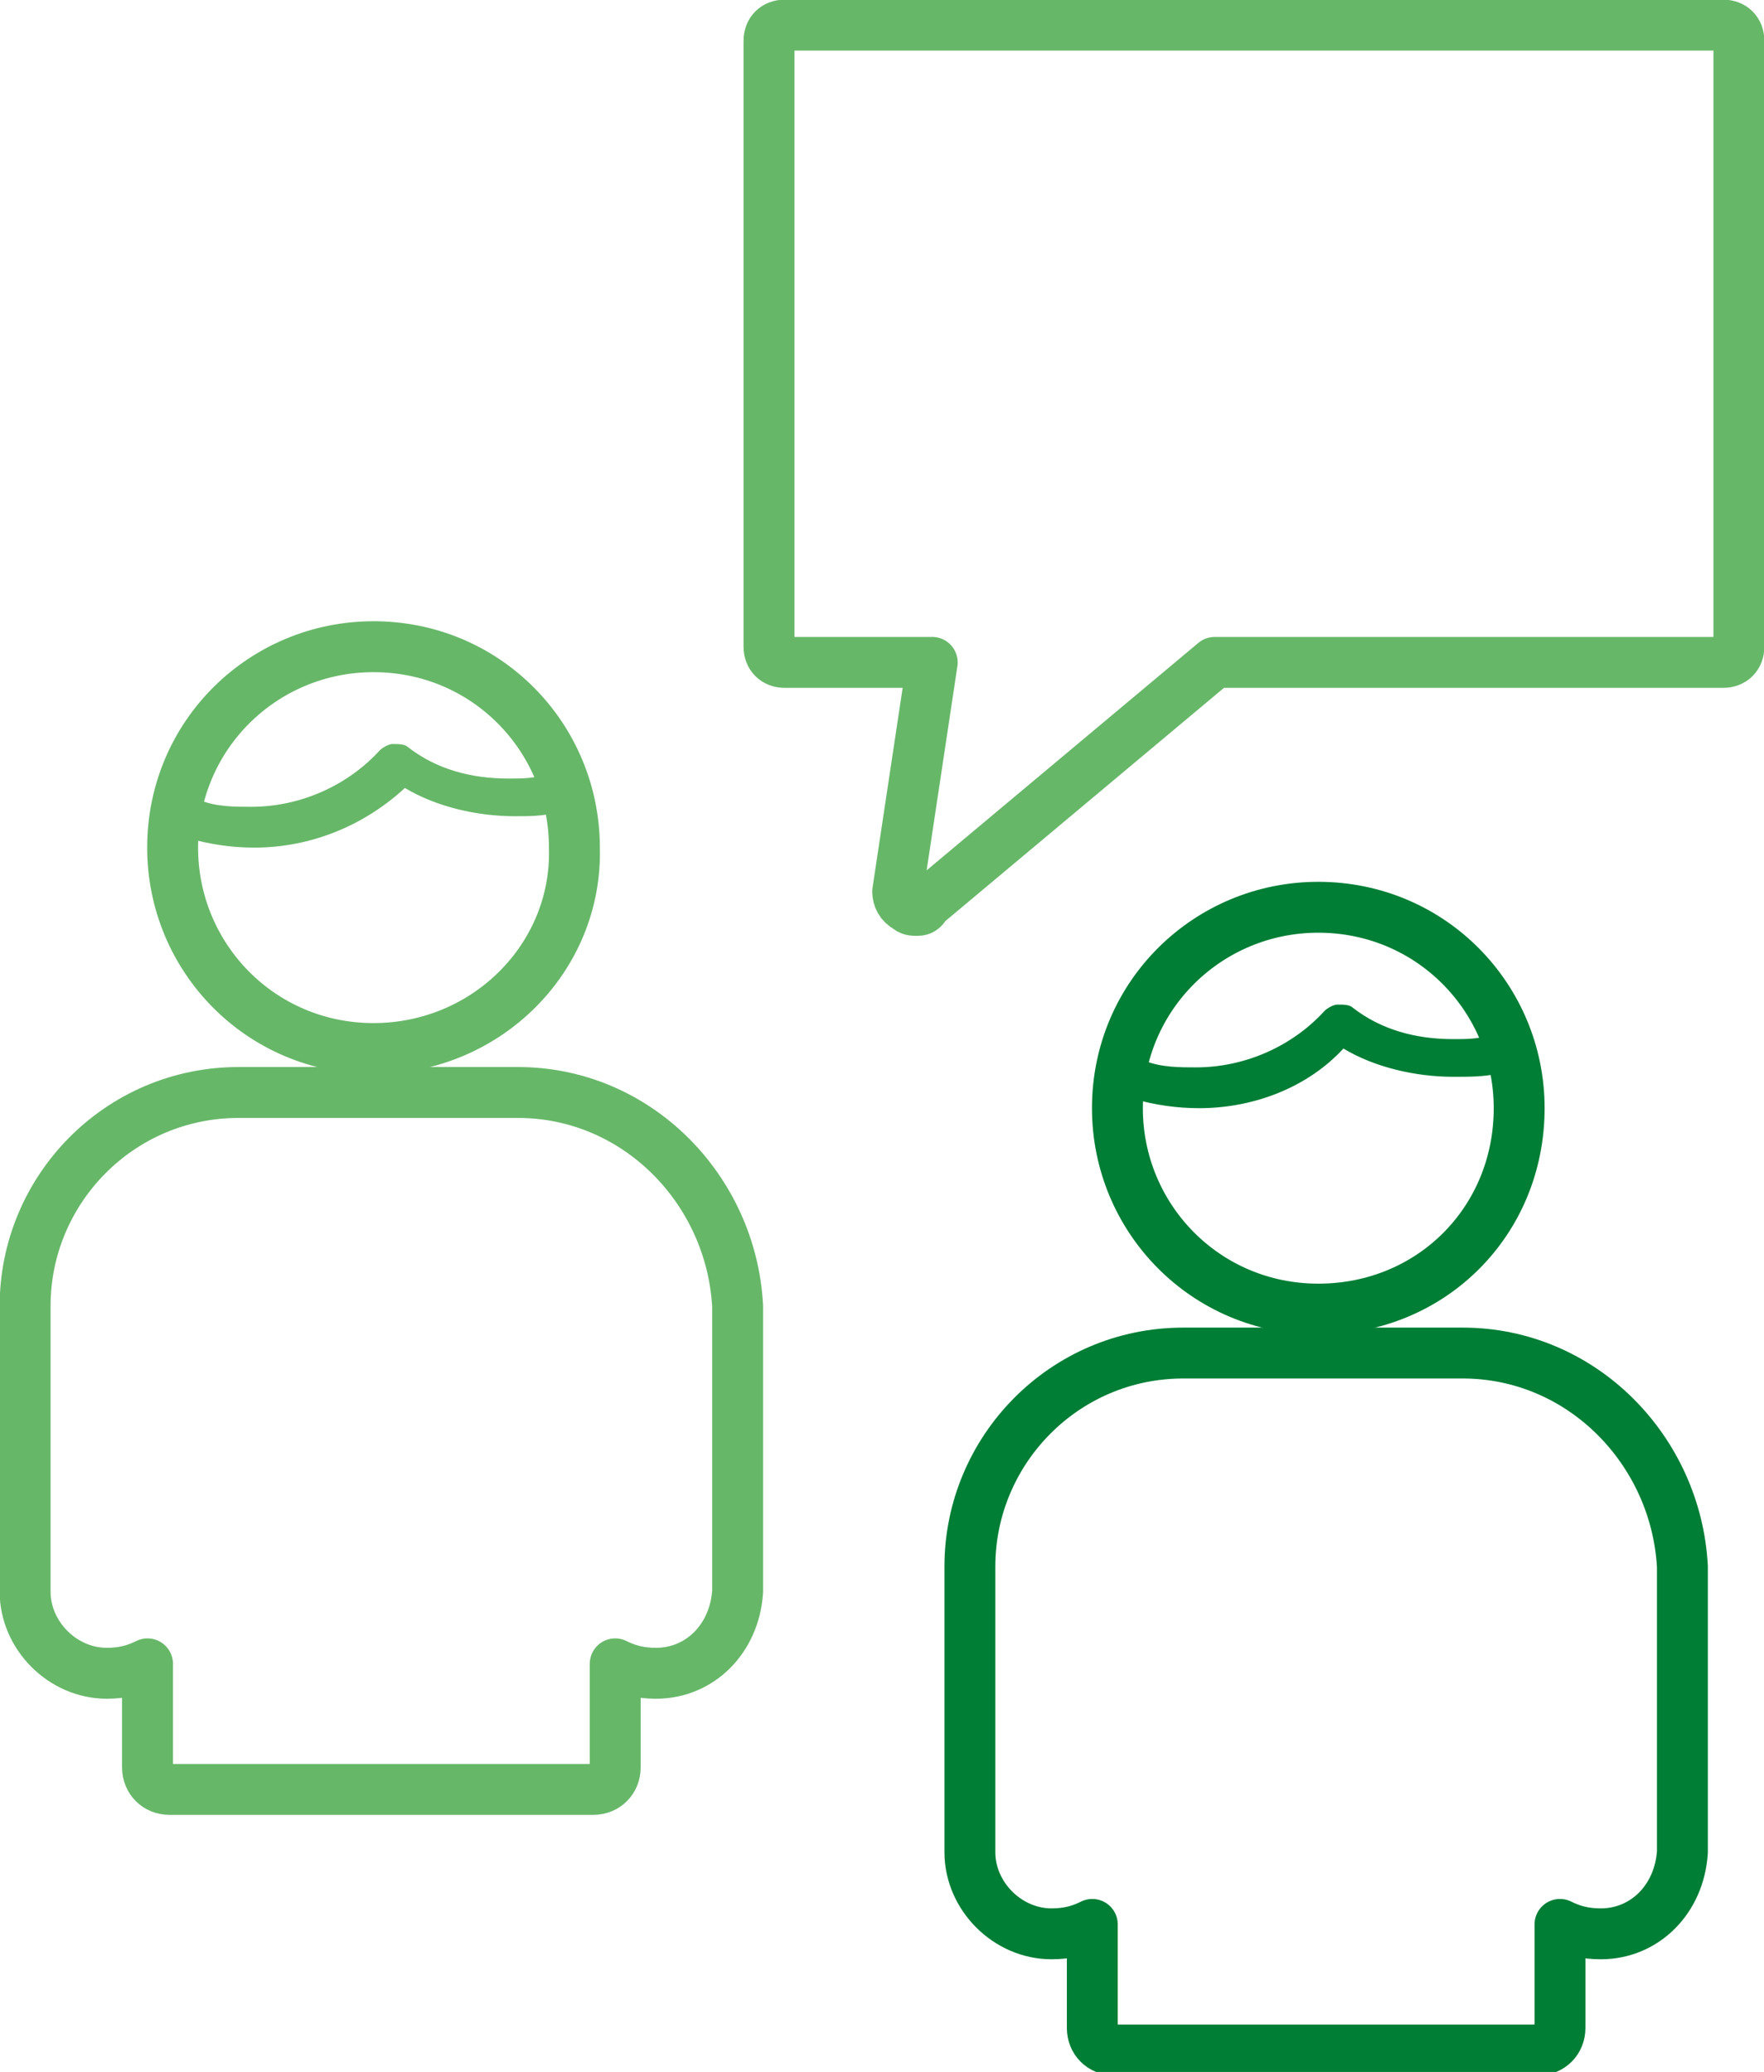
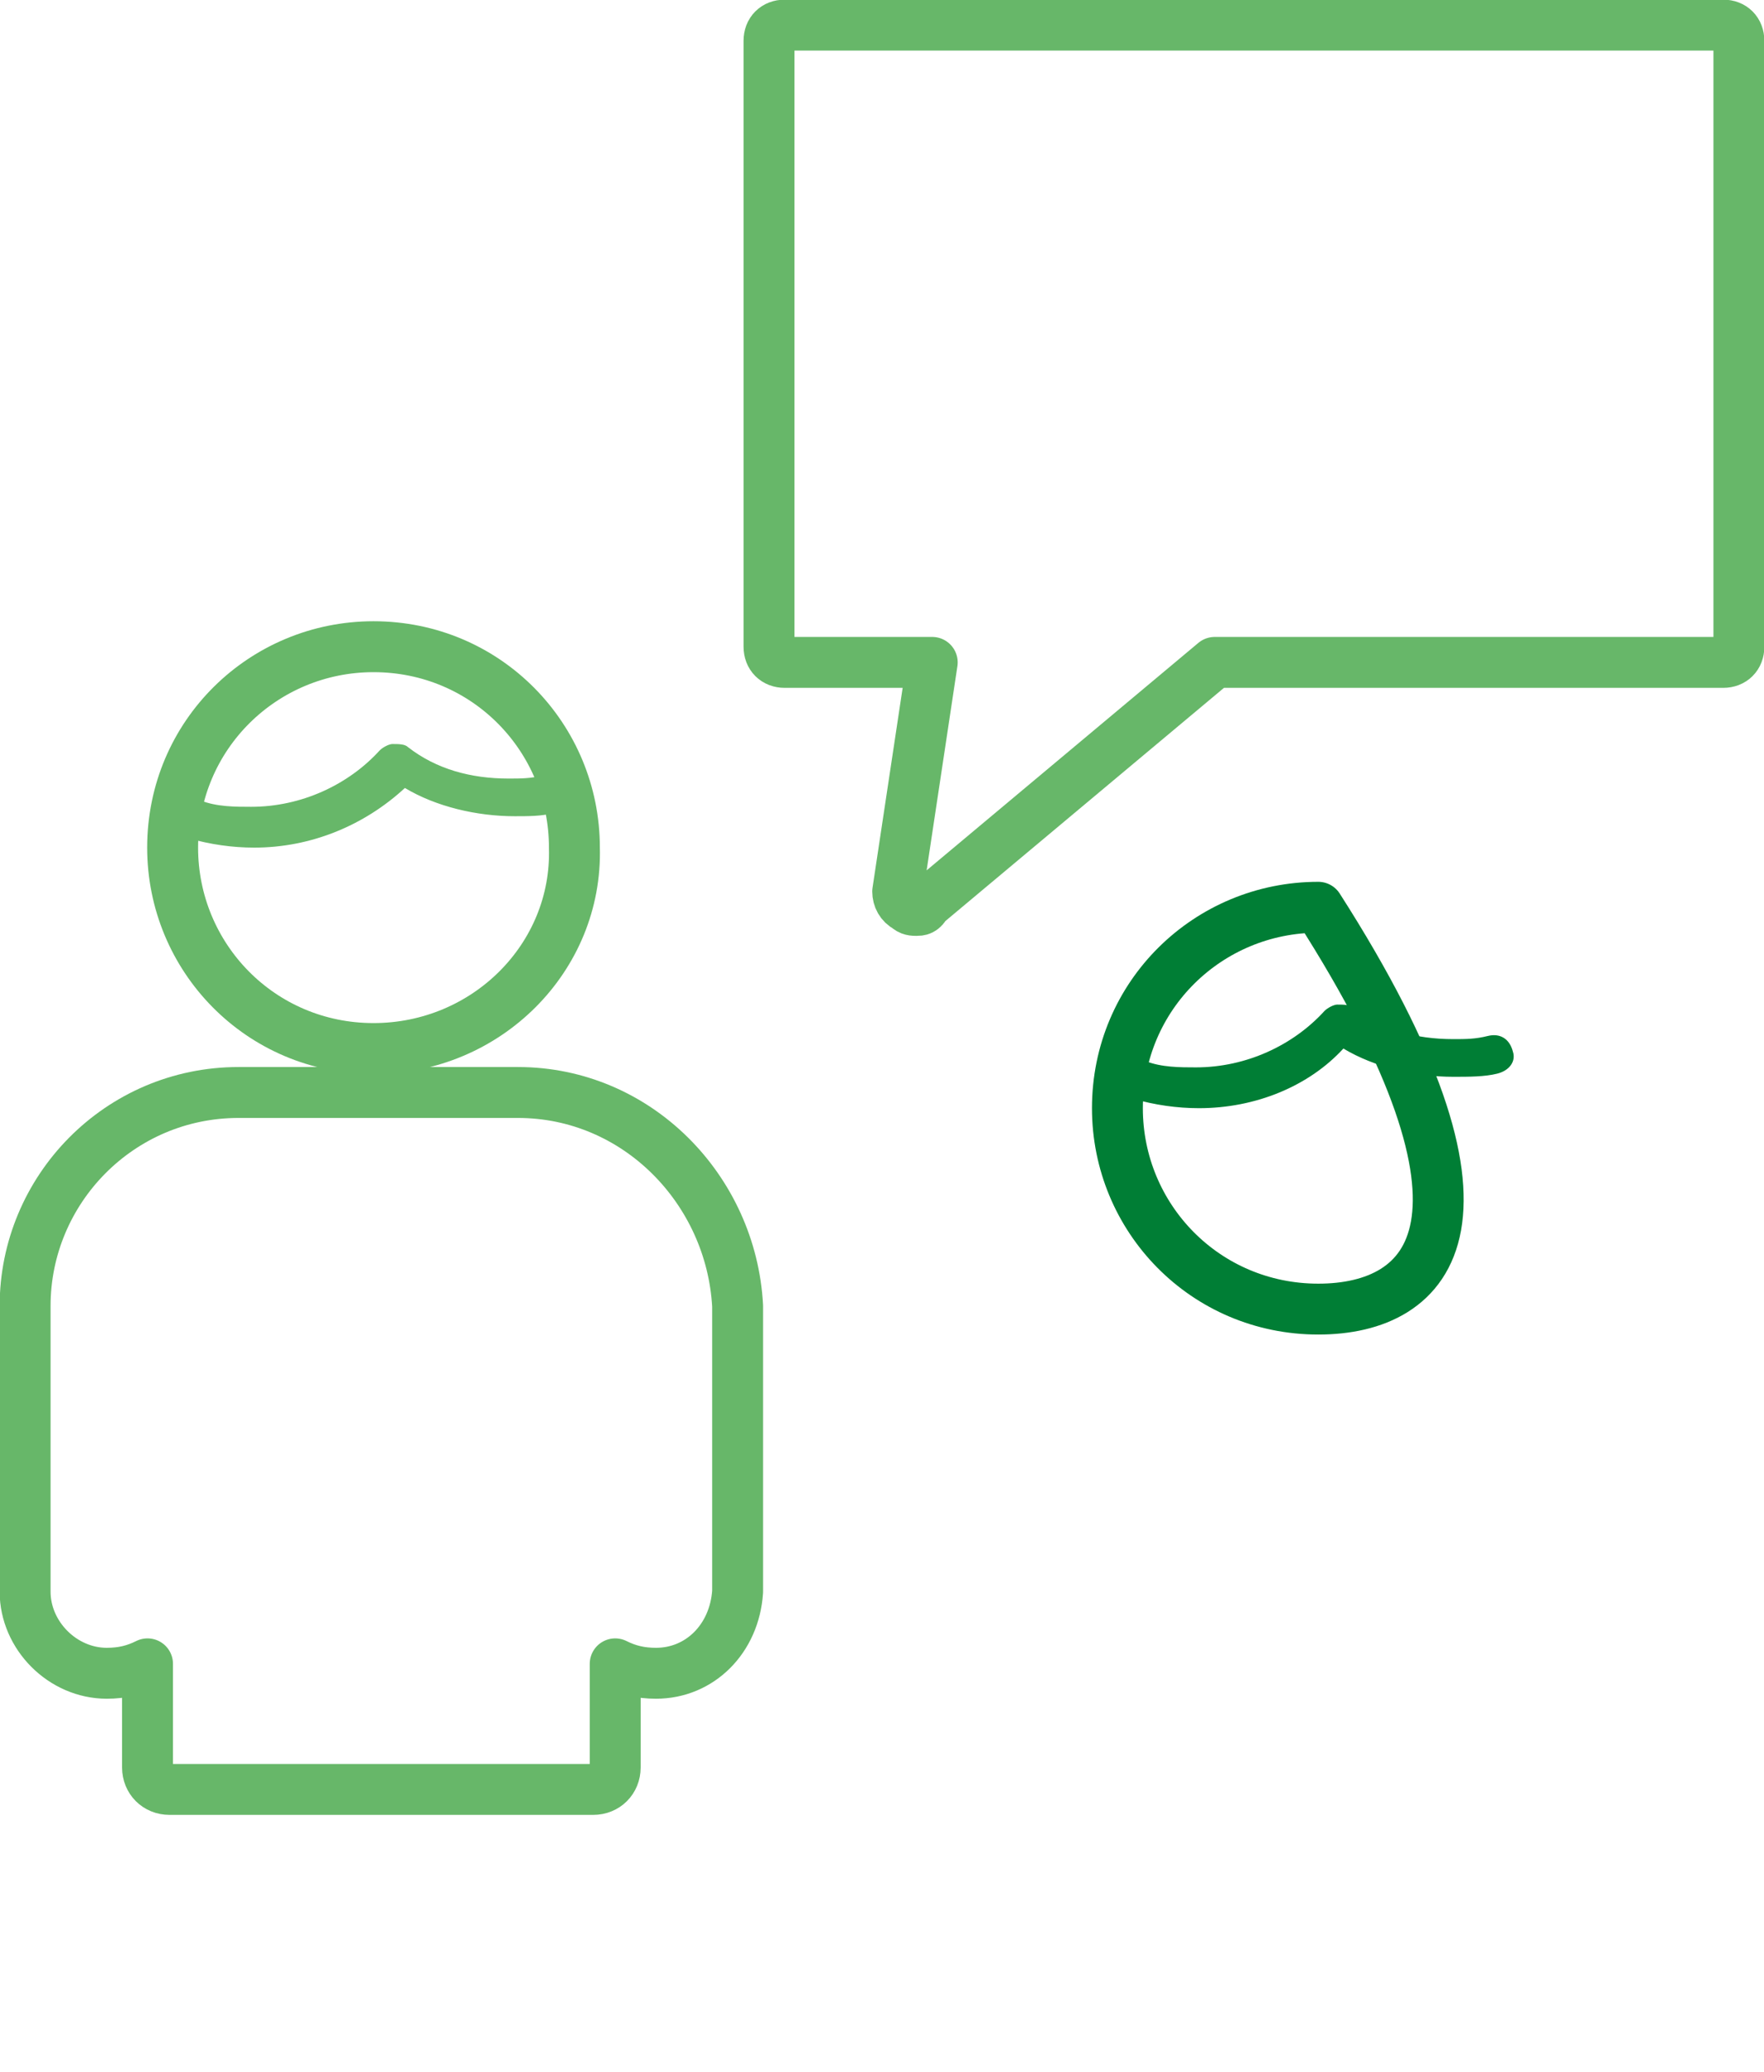
<svg xmlns="http://www.w3.org/2000/svg" version="1.1" id="Warstwa_1" x="0px" y="0px" viewBox="0 0 56.2 66" style="enable-background:new 0 0 56.2 66;" xml:space="preserve">
  <style type="text/css">
	.st0{fill:none;stroke:#67B769;stroke-width:1.622;stroke-linecap:round;stroke-linejoin:round;stroke-miterlimit:22.926;}
	.st1{fill:#67B769;}
	.st2{fill:none;stroke:#007E35;stroke-width:1.621;stroke-linecap:round;stroke-linejoin:round;stroke-miterlimit:22.926;}
	.st3{fill:#007E35;}
</style>
  <g>
    <g>
      <path class="st0" d="M29.2,29c-0.1,0-0.2,0-0.3-0.1c-0.2-0.1-0.3-0.3-0.3-0.5l1.1-7.3H25c-0.3,0-0.5-0.2-0.5-0.5V1.3    c0-0.3,0.2-0.5,0.5-0.5h29.9c0.3,0,0.5,0.2,0.5,0.5v19.3c0,0.3-0.2,0.5-0.5,0.5H38.7l-9.2,7.7C29.4,29,29.3,29,29.2,29z" />
    </g>
    <g>
      <g>
        <path class="st0" d="M11.9,33.4c-3.6,0-6.4-2.9-6.4-6.4c0-3.6,2.9-6.4,6.4-6.4c3.6,0,6.4,2.9,6.4,6.4     C18.4,30.5,15.5,33.4,11.9,33.4z" />
      </g>
      <path class="st0" d="M16.5,34.8H7.6c-3.8,0-6.8,3.1-6.8,6.8v9.1c0,1.4,1.2,2.6,2.6,2.6c0.5,0,0.9-0.1,1.3-0.3v3.3    c0,0.4,0.3,0.7,0.7,0.7h13.5c0.4,0,0.7-0.3,0.7-0.7V53c0.4,0.2,0.8,0.3,1.3,0.3c1.4,0,2.5-1.1,2.6-2.6v-9.1    C23.3,37.9,20.3,34.8,16.5,34.8z" />
      <g>
        <path class="st1" d="M8.1,27c-0.7,0-1.4-0.1-2.1-0.3c-0.3-0.1-0.5-0.4-0.4-0.8c0.1-0.3,0.5-0.5,0.8-0.4c0.5,0.2,1.1,0.2,1.6,0.2     c1.6,0,3.1-0.7,4.1-1.8c0.1-0.1,0.3-0.2,0.4-0.2c0.2,0,0.4,0,0.5,0.1c0.9,0.7,2,1,3.2,1c0.4,0,0.7,0,1.1-0.1     c0.4-0.1,0.7,0.1,0.8,0.5c0.1,0.3-0.1,0.6-0.5,0.7C17.3,26,16.8,26,16.4,26c-1.2,0-2.5-0.3-3.5-0.9C11.6,26.3,9.9,27,8.1,27z" />
      </g>
    </g>
    <g>
      <g>
-         <path class="st2" d="M42,41.7c-3.6,0-6.4-2.9-6.4-6.4c0-3.6,2.9-6.4,6.4-6.4c3.6,0,6.4,2.9,6.4,6.4C48.4,38.9,45.6,41.7,42,41.7z     " />
+         <path class="st2" d="M42,41.7c-3.6,0-6.4-2.9-6.4-6.4c0-3.6,2.9-6.4,6.4-6.4C48.4,38.9,45.6,41.7,42,41.7z     " />
      </g>
-       <path class="st2" d="M46.6,43.1h-8.9c-3.8,0-6.8,3.1-6.8,6.8V59c0,1.4,1.2,2.6,2.6,2.6c0.5,0,0.9-0.1,1.3-0.3v3.3    c0,0.4,0.3,0.7,0.7,0.7h13.5c0.4,0,0.7-0.3,0.7-0.7v-3.3c0.4,0.2,0.8,0.3,1.3,0.3c1.4,0,2.5-1.1,2.6-2.6v-9.1    C53.4,46.2,50.4,43.1,46.6,43.1z" />
      <g>
        <path class="st3" d="M38.2,35.3c-0.7,0-1.4-0.1-2.1-0.3c-0.3-0.1-0.5-0.4-0.4-0.8c0.1-0.3,0.5-0.5,0.8-0.4     c0.5,0.2,1.1,0.2,1.6,0.2c1.6,0,3.1-0.7,4.1-1.8c0.1-0.1,0.3-0.2,0.4-0.2c0.2,0,0.4,0,0.5,0.1c0.9,0.7,2,1,3.2,1     c0.4,0,0.7,0,1.1-0.1c0.4-0.1,0.7,0.1,0.8,0.5c0.1,0.3-0.1,0.6-0.5,0.7c-0.4,0.1-0.9,0.1-1.4,0.1c-1.2,0-2.5-0.3-3.5-0.9     C41.7,34.6,40,35.3,38.2,35.3z" />
      </g>
    </g>
  </g>
</svg>